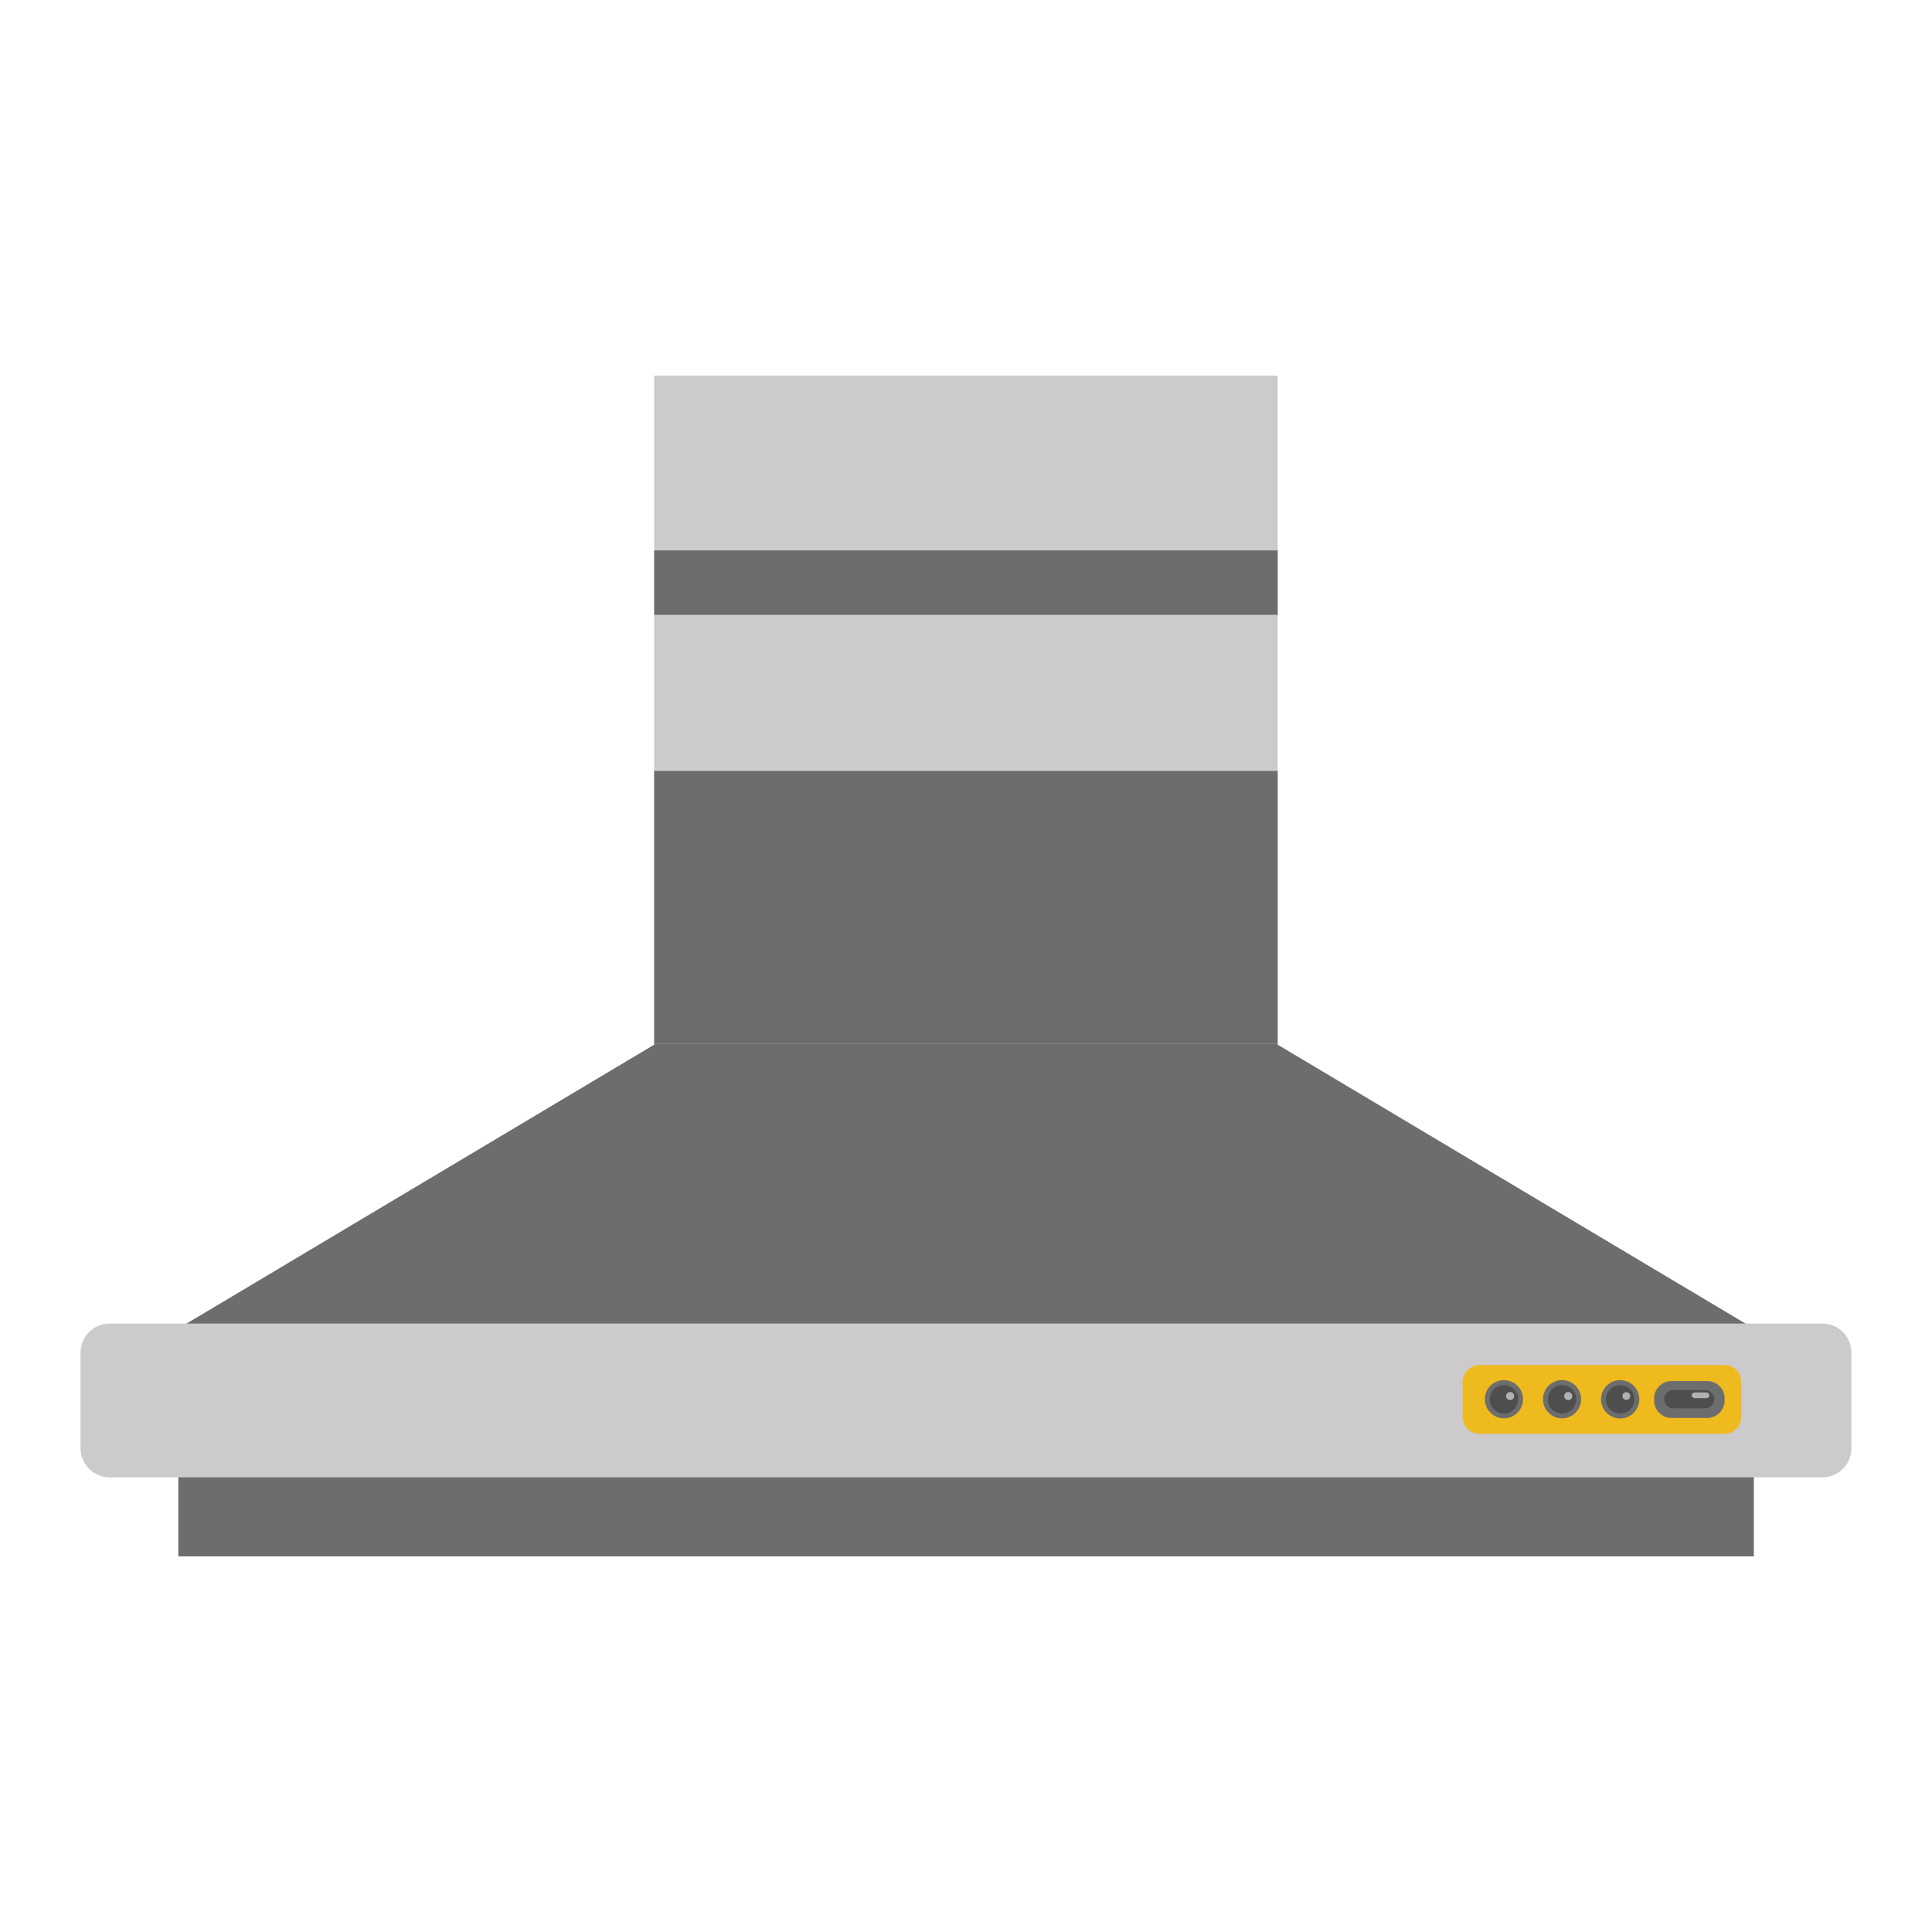
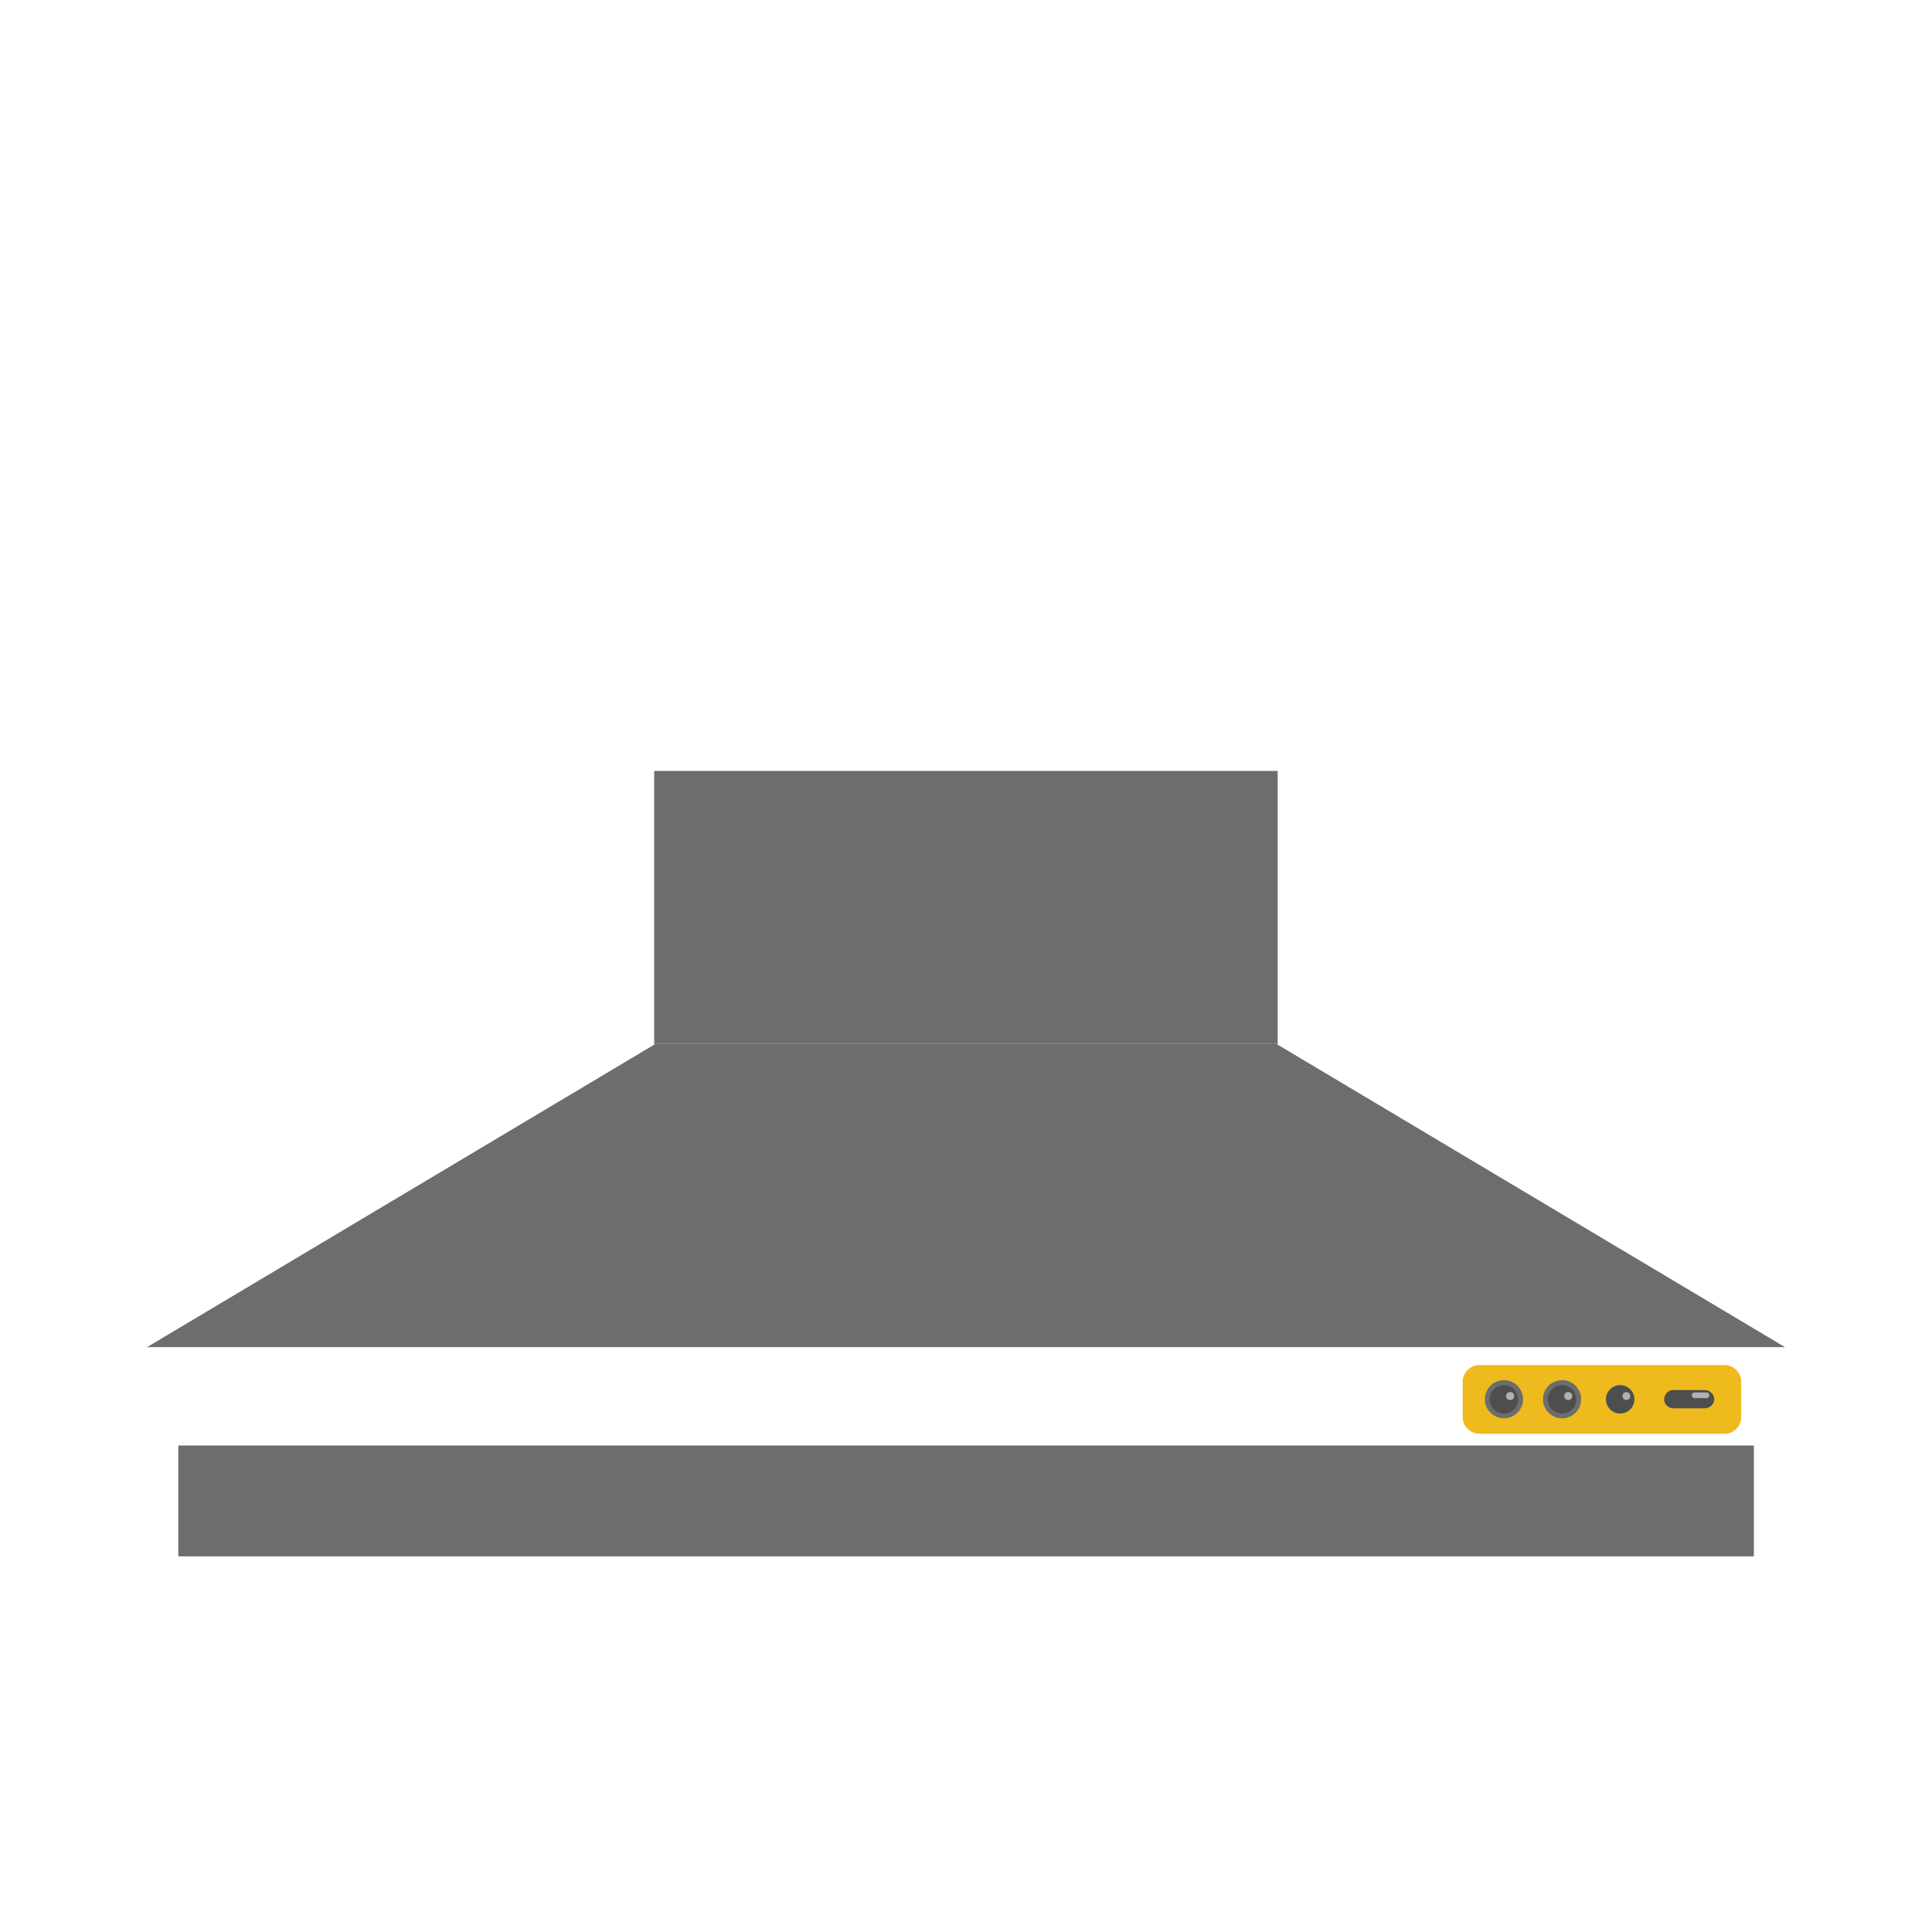
<svg xmlns="http://www.w3.org/2000/svg" version="1.1" id="Layer_1" x="0px" y="0px" width="25px" height="25px" viewBox="0 0 25 25" enable-background="new 0 0 25 25" xml:space="preserve">
  <g id="XMLID_367_">
    <rect id="XMLID_343_" x="2.307" y="18.705" fill="#6C6D6D" width="20.388" height="1.434" />
-     <polygon id="XMLID_354_" fill="#CCCACD" points="16.533,4.861 16.533,13.518 16.514,13.502 8.488,13.502 8.465,13.518 8.465,4.861     " />
    <polygon id="XMLID_352_" fill="#6C6D6D" points="16.533,9.976 16.533,13.518 16.514,13.502 8.488,13.502 8.465,13.518 8.465,9.976     " />
-     <rect id="XMLID_344_" x="8.465" y="7.122" fill="#6C6D6D" width="8.068" height="0.834" />
    <polygon id="XMLID_355_" fill="#6C6D6D" points="23.098,17.432 1.903,17.432 8.465,13.518 8.488,13.502 16.514,13.502    16.533,13.518  " />
-     <path id="XMLID_342_" fill="#CCCACD" d="M23.582,19.117H1.419c-0.208,0-0.377-0.168-0.377-0.377v-1.236   c0-0.209,0.169-0.377,0.377-0.377h22.163c0.207,0,0.375,0.168,0.375,0.377v1.236C23.957,18.949,23.789,19.117,23.582,19.117z" />
    <path id="XMLID_345_" fill="#EEBA1D" d="M22.318,18.553h-3.176c-0.117,0-0.215-0.098-0.215-0.215v-0.457   c0-0.119,0.098-0.217,0.215-0.217h3.176c0.117,0,0.213,0.098,0.213,0.217v0.457C22.531,18.455,22.436,18.553,22.318,18.553z" />
    <g id="XMLID_350_">
      <g id="XMLID_348_">
        <circle id="XMLID_346_" fill="#6C6D6D" cx="19.461" cy="18.106" r="0.247" />
        <circle id="XMLID_347_" fill="#4E4E4E" cx="19.461" cy="18.107" r="0.184" />
      </g>
      <circle id="XMLID_349_" fill="#B0B1B1" cx="19.541" cy="18.065" r="0.052" />
    </g>
    <g id="XMLID_353_">
      <g id="XMLID_357_">
        <circle id="XMLID_359_" fill="#6C6D6D" cx="20.213" cy="18.106" r="0.247" />
        <circle id="XMLID_358_" fill="#4E4E4E" cx="20.213" cy="18.107" r="0.184" />
      </g>
      <circle id="XMLID_356_" fill="#B0B1B1" cx="20.293" cy="18.065" r="0.052" />
    </g>
    <g id="XMLID_360_">
      <g id="XMLID_362_">
-         <circle id="XMLID_364_" fill="#6C6D6D" cx="20.965" cy="18.107" r="0.248" />
        <circle id="XMLID_363_" fill="#4E4E4E" cx="20.965" cy="18.107" r="0.184" />
      </g>
      <circle id="XMLID_361_" fill="#B0B1B1" cx="21.045" cy="18.065" r="0.05" />
    </g>
-     <path id="XMLID_351_" fill="#6C6D6D" d="M22.094,18.348h-0.467c-0.121,0-0.223-0.102-0.223-0.223v-0.031   c0-0.123,0.102-0.223,0.223-0.223h0.467c0.121,0,0.223,0.1,0.223,0.223v0.031C22.316,18.246,22.215,18.348,22.094,18.348z" />
    <path id="XMLID_365_" fill="#4E4E4E" d="M22.061,18.223h-0.41c-0.064,0-0.117-0.053-0.117-0.117l0,0   c0-0.064,0.053-0.119,0.117-0.119h0.41c0.064,0,0.121,0.055,0.121,0.119l0,0C22.182,18.17,22.125,18.223,22.061,18.223z" />
    <path id="XMLID_366_" fill="#B0B1B1" d="M22.082,18.092h-0.154c-0.02,0-0.037-0.018-0.037-0.037l0,0   c0-0.02,0.018-0.037,0.037-0.037h0.154c0.021,0,0.037,0.018,0.037,0.037l0,0C22.119,18.074,22.104,18.092,22.082,18.092z" />
  </g>
</svg>